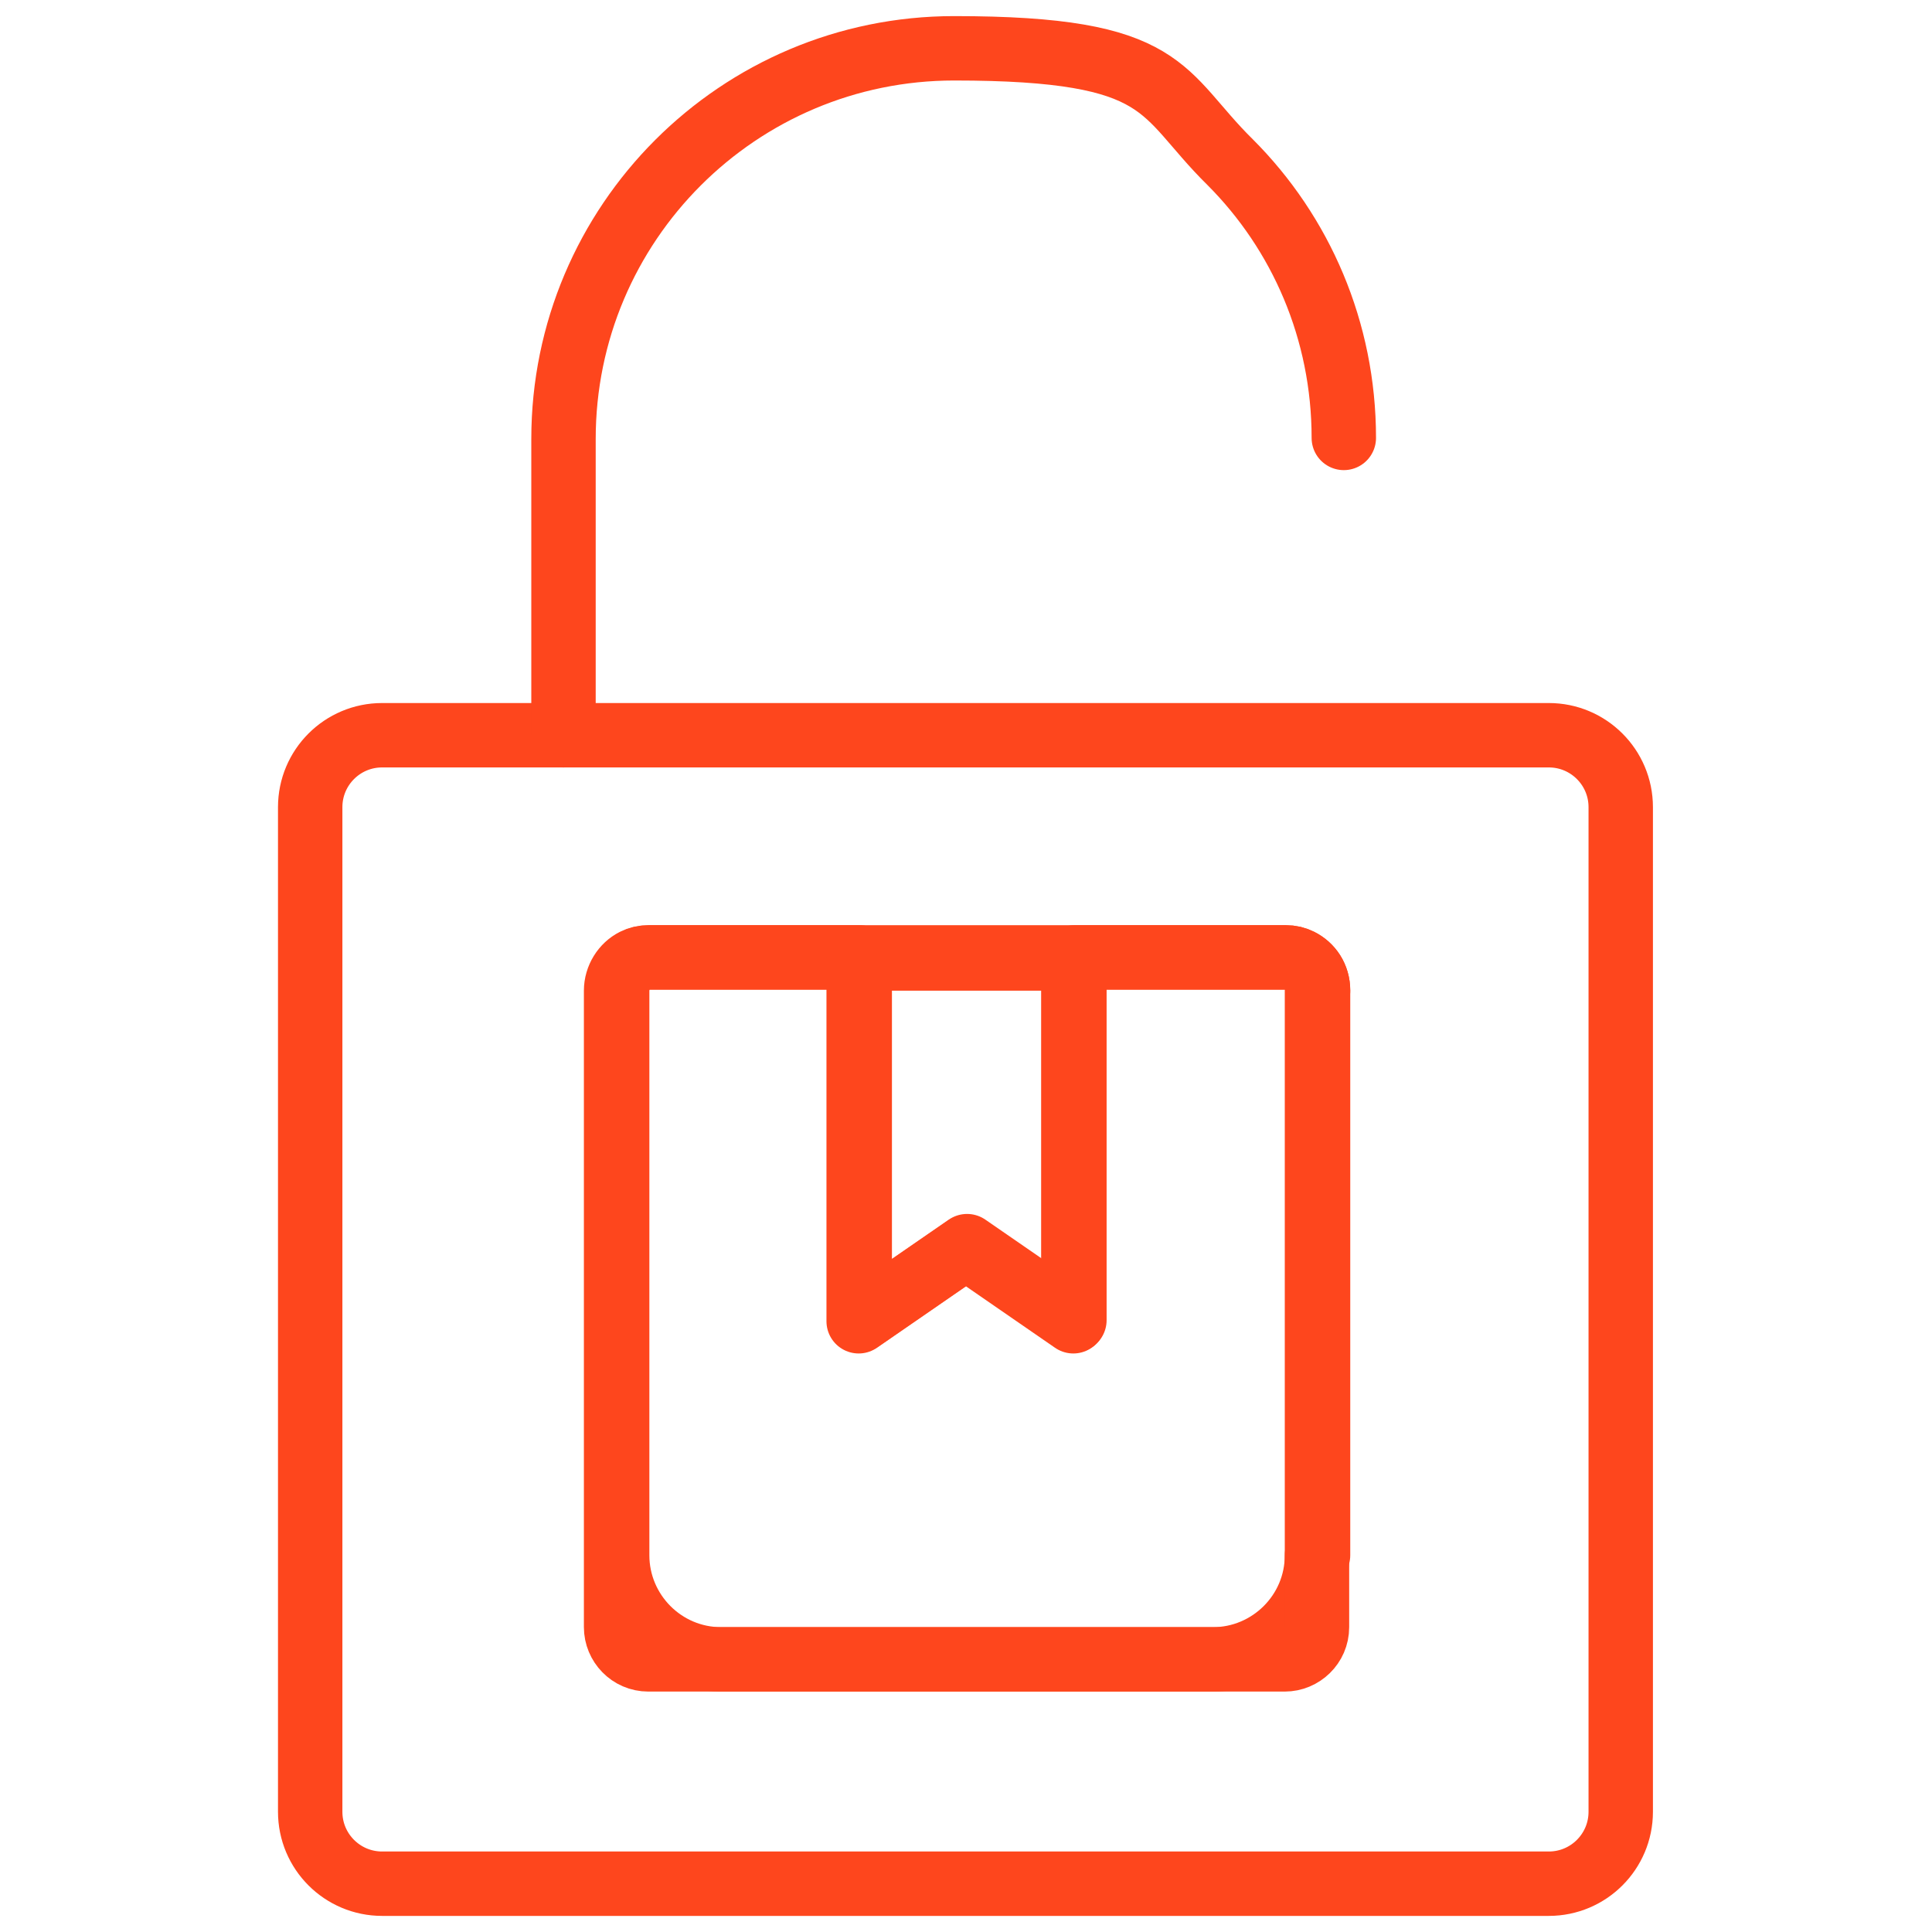
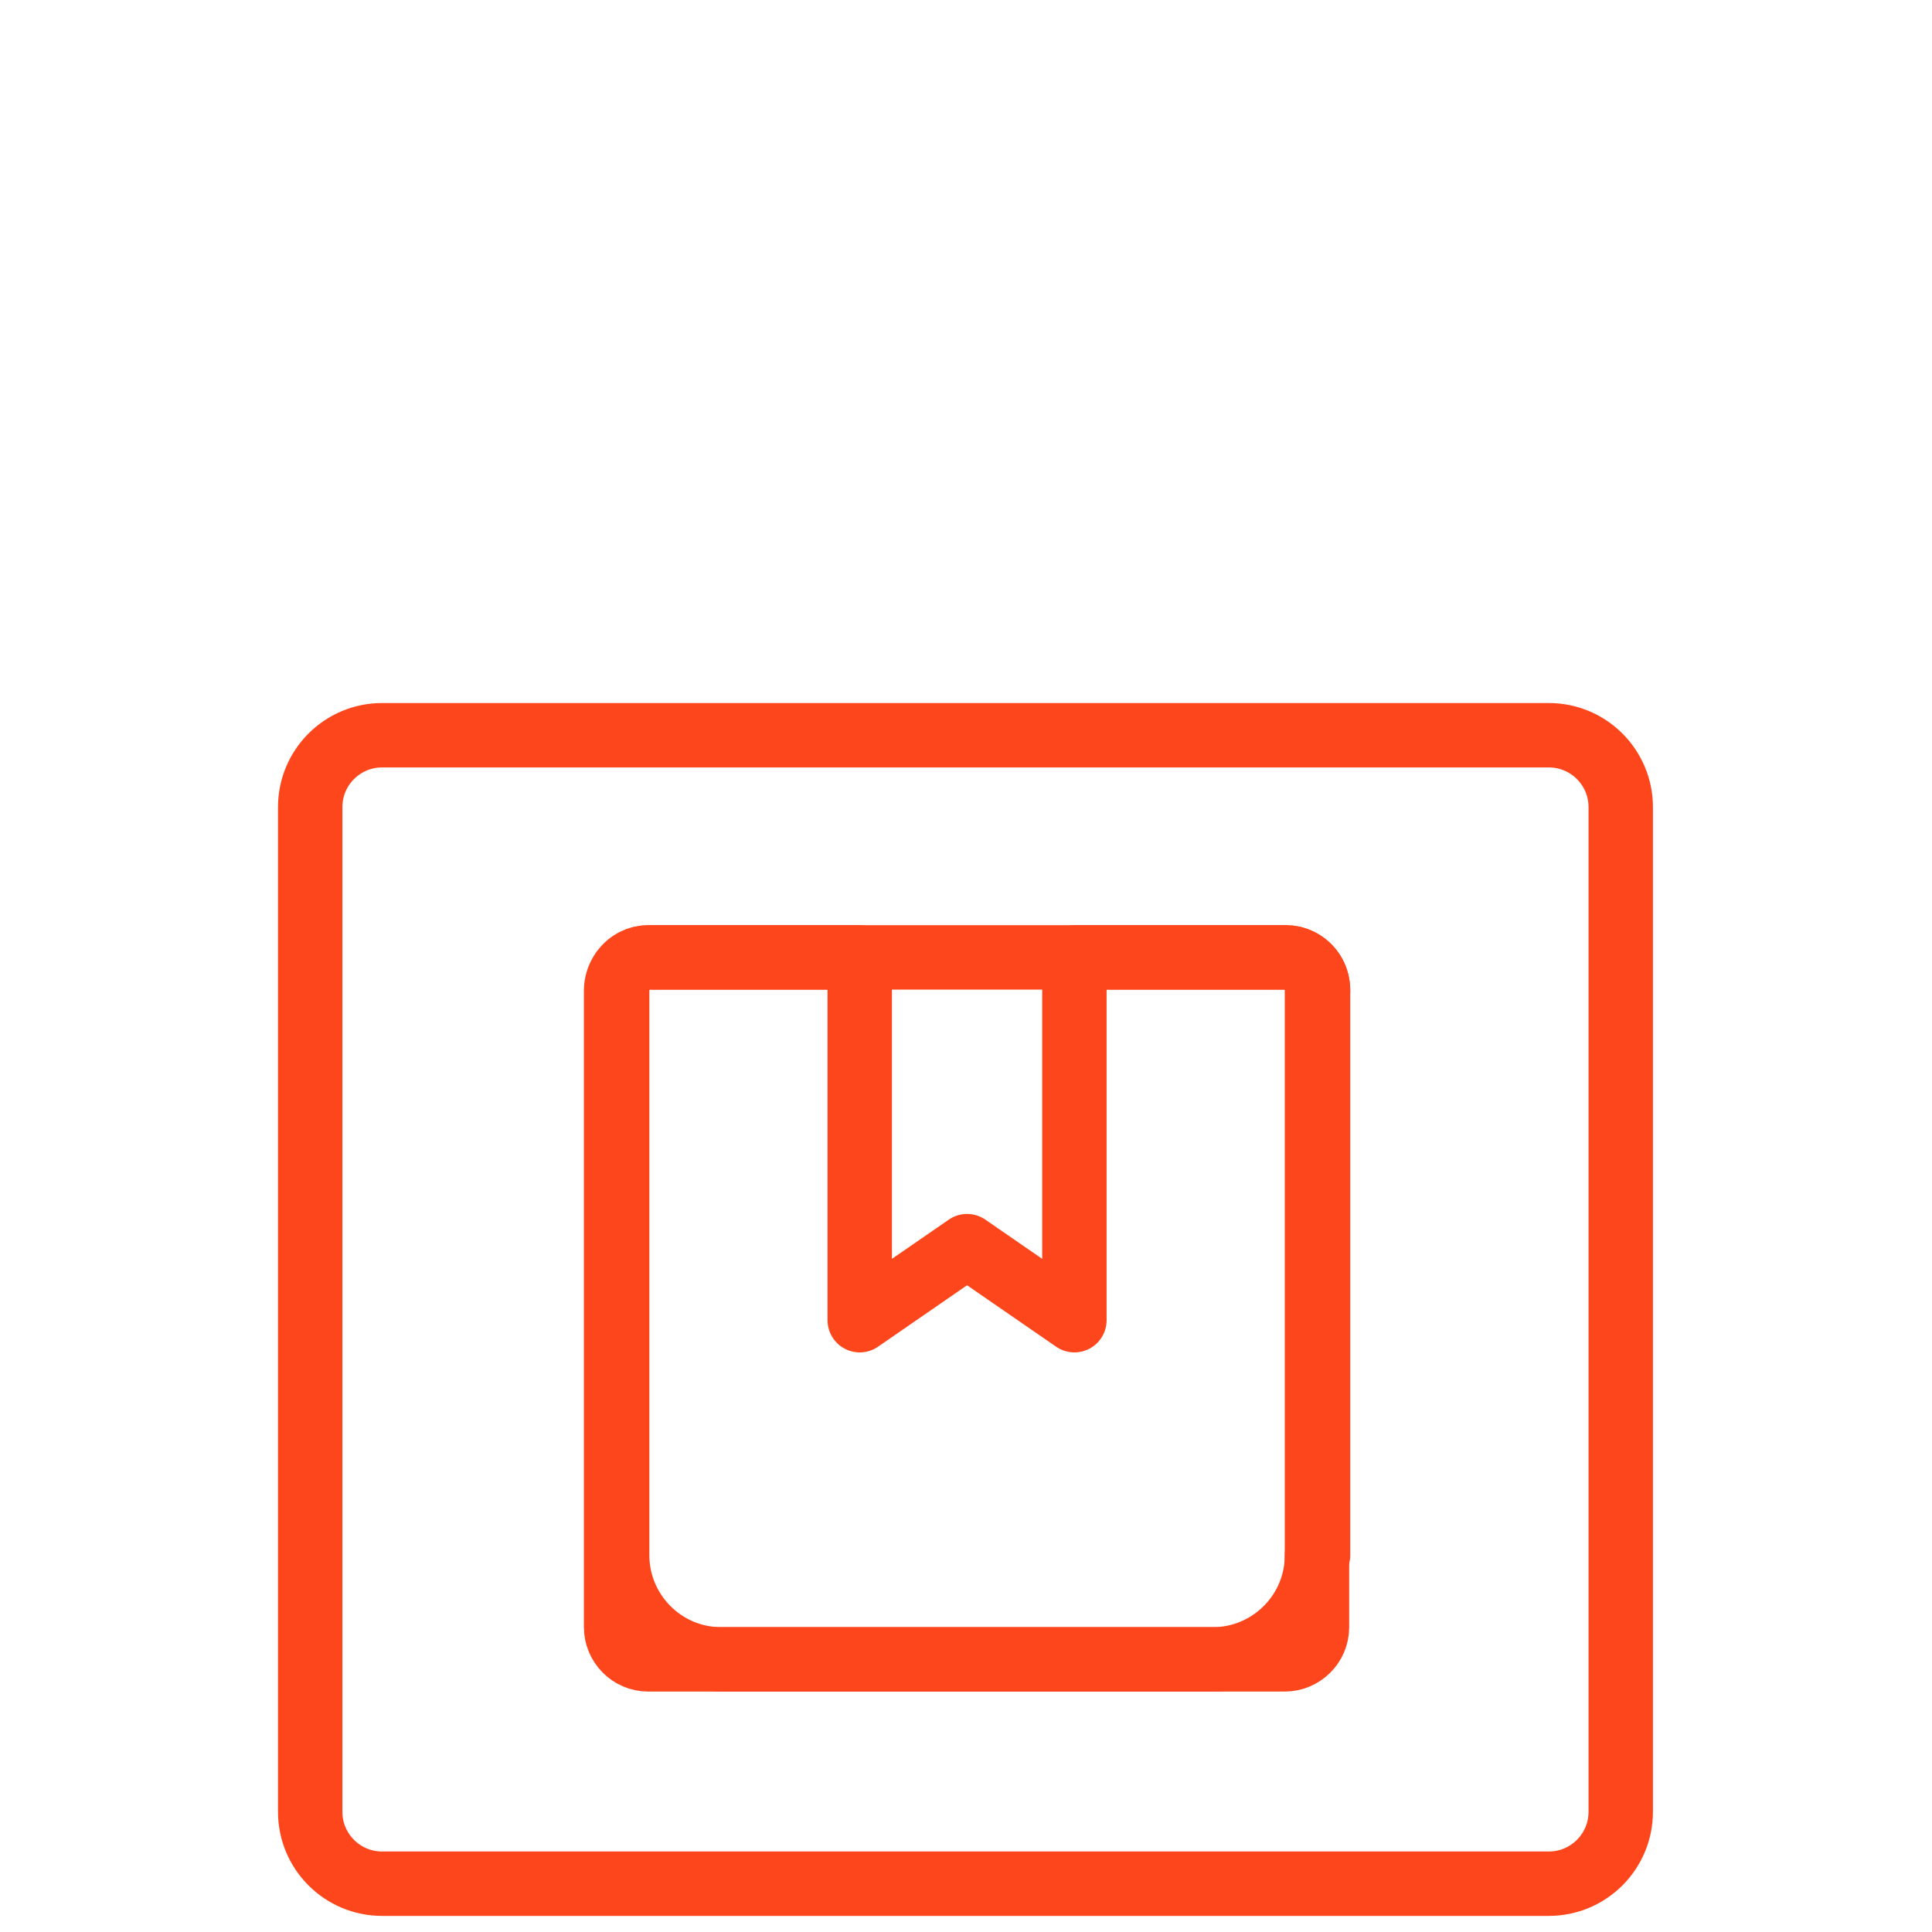
<svg xmlns="http://www.w3.org/2000/svg" id="Layer_1" viewBox="0 0 180 180">
  <defs>
    <style>.cls-1{fill:none;stroke:#fe461d;stroke-linecap:round;stroke-linejoin:round;stroke-width:6px;}</style>
  </defs>
  <path class="cls-1" d="M28.9,75.2v93.6c0,3.7,3,6.7,6.7,6.7h108.7c3.7,0,6.7-3,6.7-6.7v-93.6c0-3.7-3-6.7-6.7-6.7H35.6c-3.7,0-6.7,3-6.7,6.7ZM122.7,144.9c0,5.4-4.4,9.7-9.7,9.7h-45.8c-5.4,0-9.7-4.4-9.7-9.7v-52.6c0-1.2.7-2.3,1.7-2.8.4-.2.8-.3,1.3-.3h59.3c.5,0,.9.1,1.3.3,1,.5,1.7,1.5,1.7,2.8v52.6Z" />
  <path class="cls-1" d="M122.7,92.3v59.3c0,1.7-1.4,3-3,3h-59.3c-1.7,0-3-1.4-3-3v-59.3c0-1.2.7-2.3,1.7-2.8.4-.2.8-.3,1.3-.3h19.7v33.8l10-6.9,10,6.9v-33.8h19.7c.5,0,.9.1,1.3.3,1,.5,1.7,1.5,1.7,2.8Z" />
-   <path class="cls-1" d="M52.5,68.5v-27.6c0-20.1,16.3-36.4,36.4-36.4s19.1,4.1,25.7,10.6c6.6,6.6,10.6,15.7,10.6,25.7" />
-   <polygon class="cls-1" points="100 89.3 100 123.1 90 116.2 80 123.1 80 89.3 100 89.3" />
</svg>